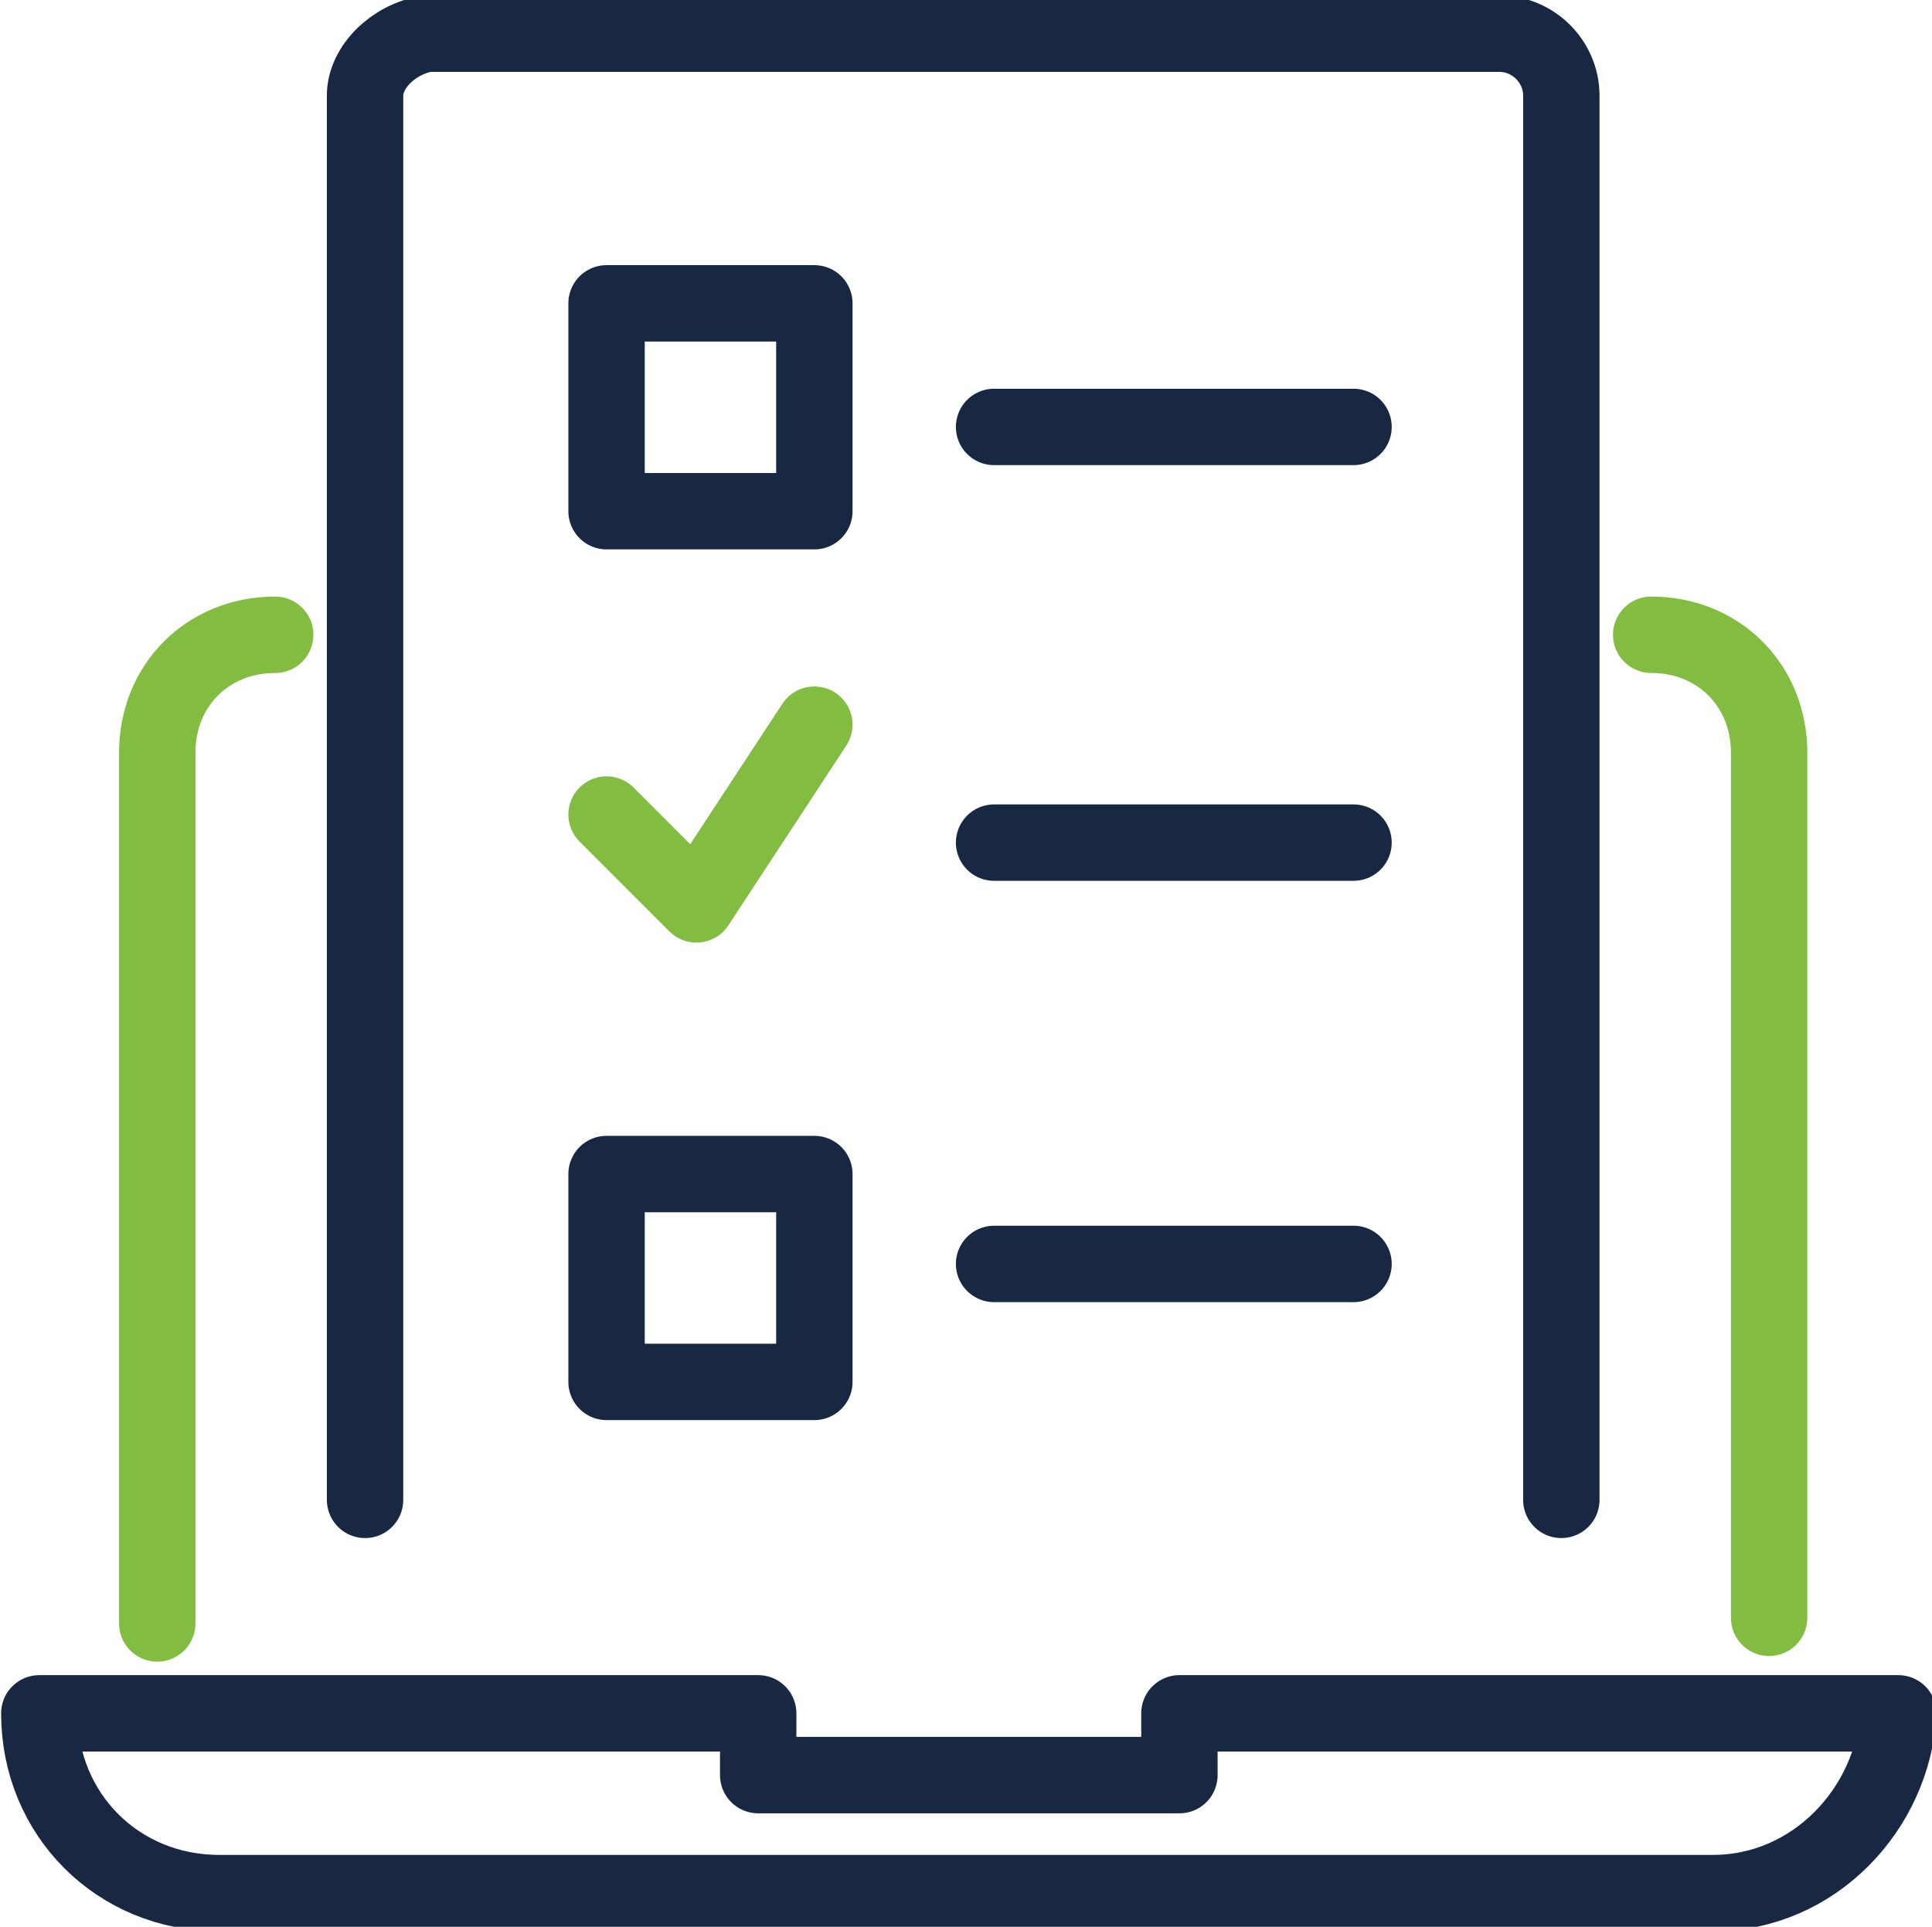
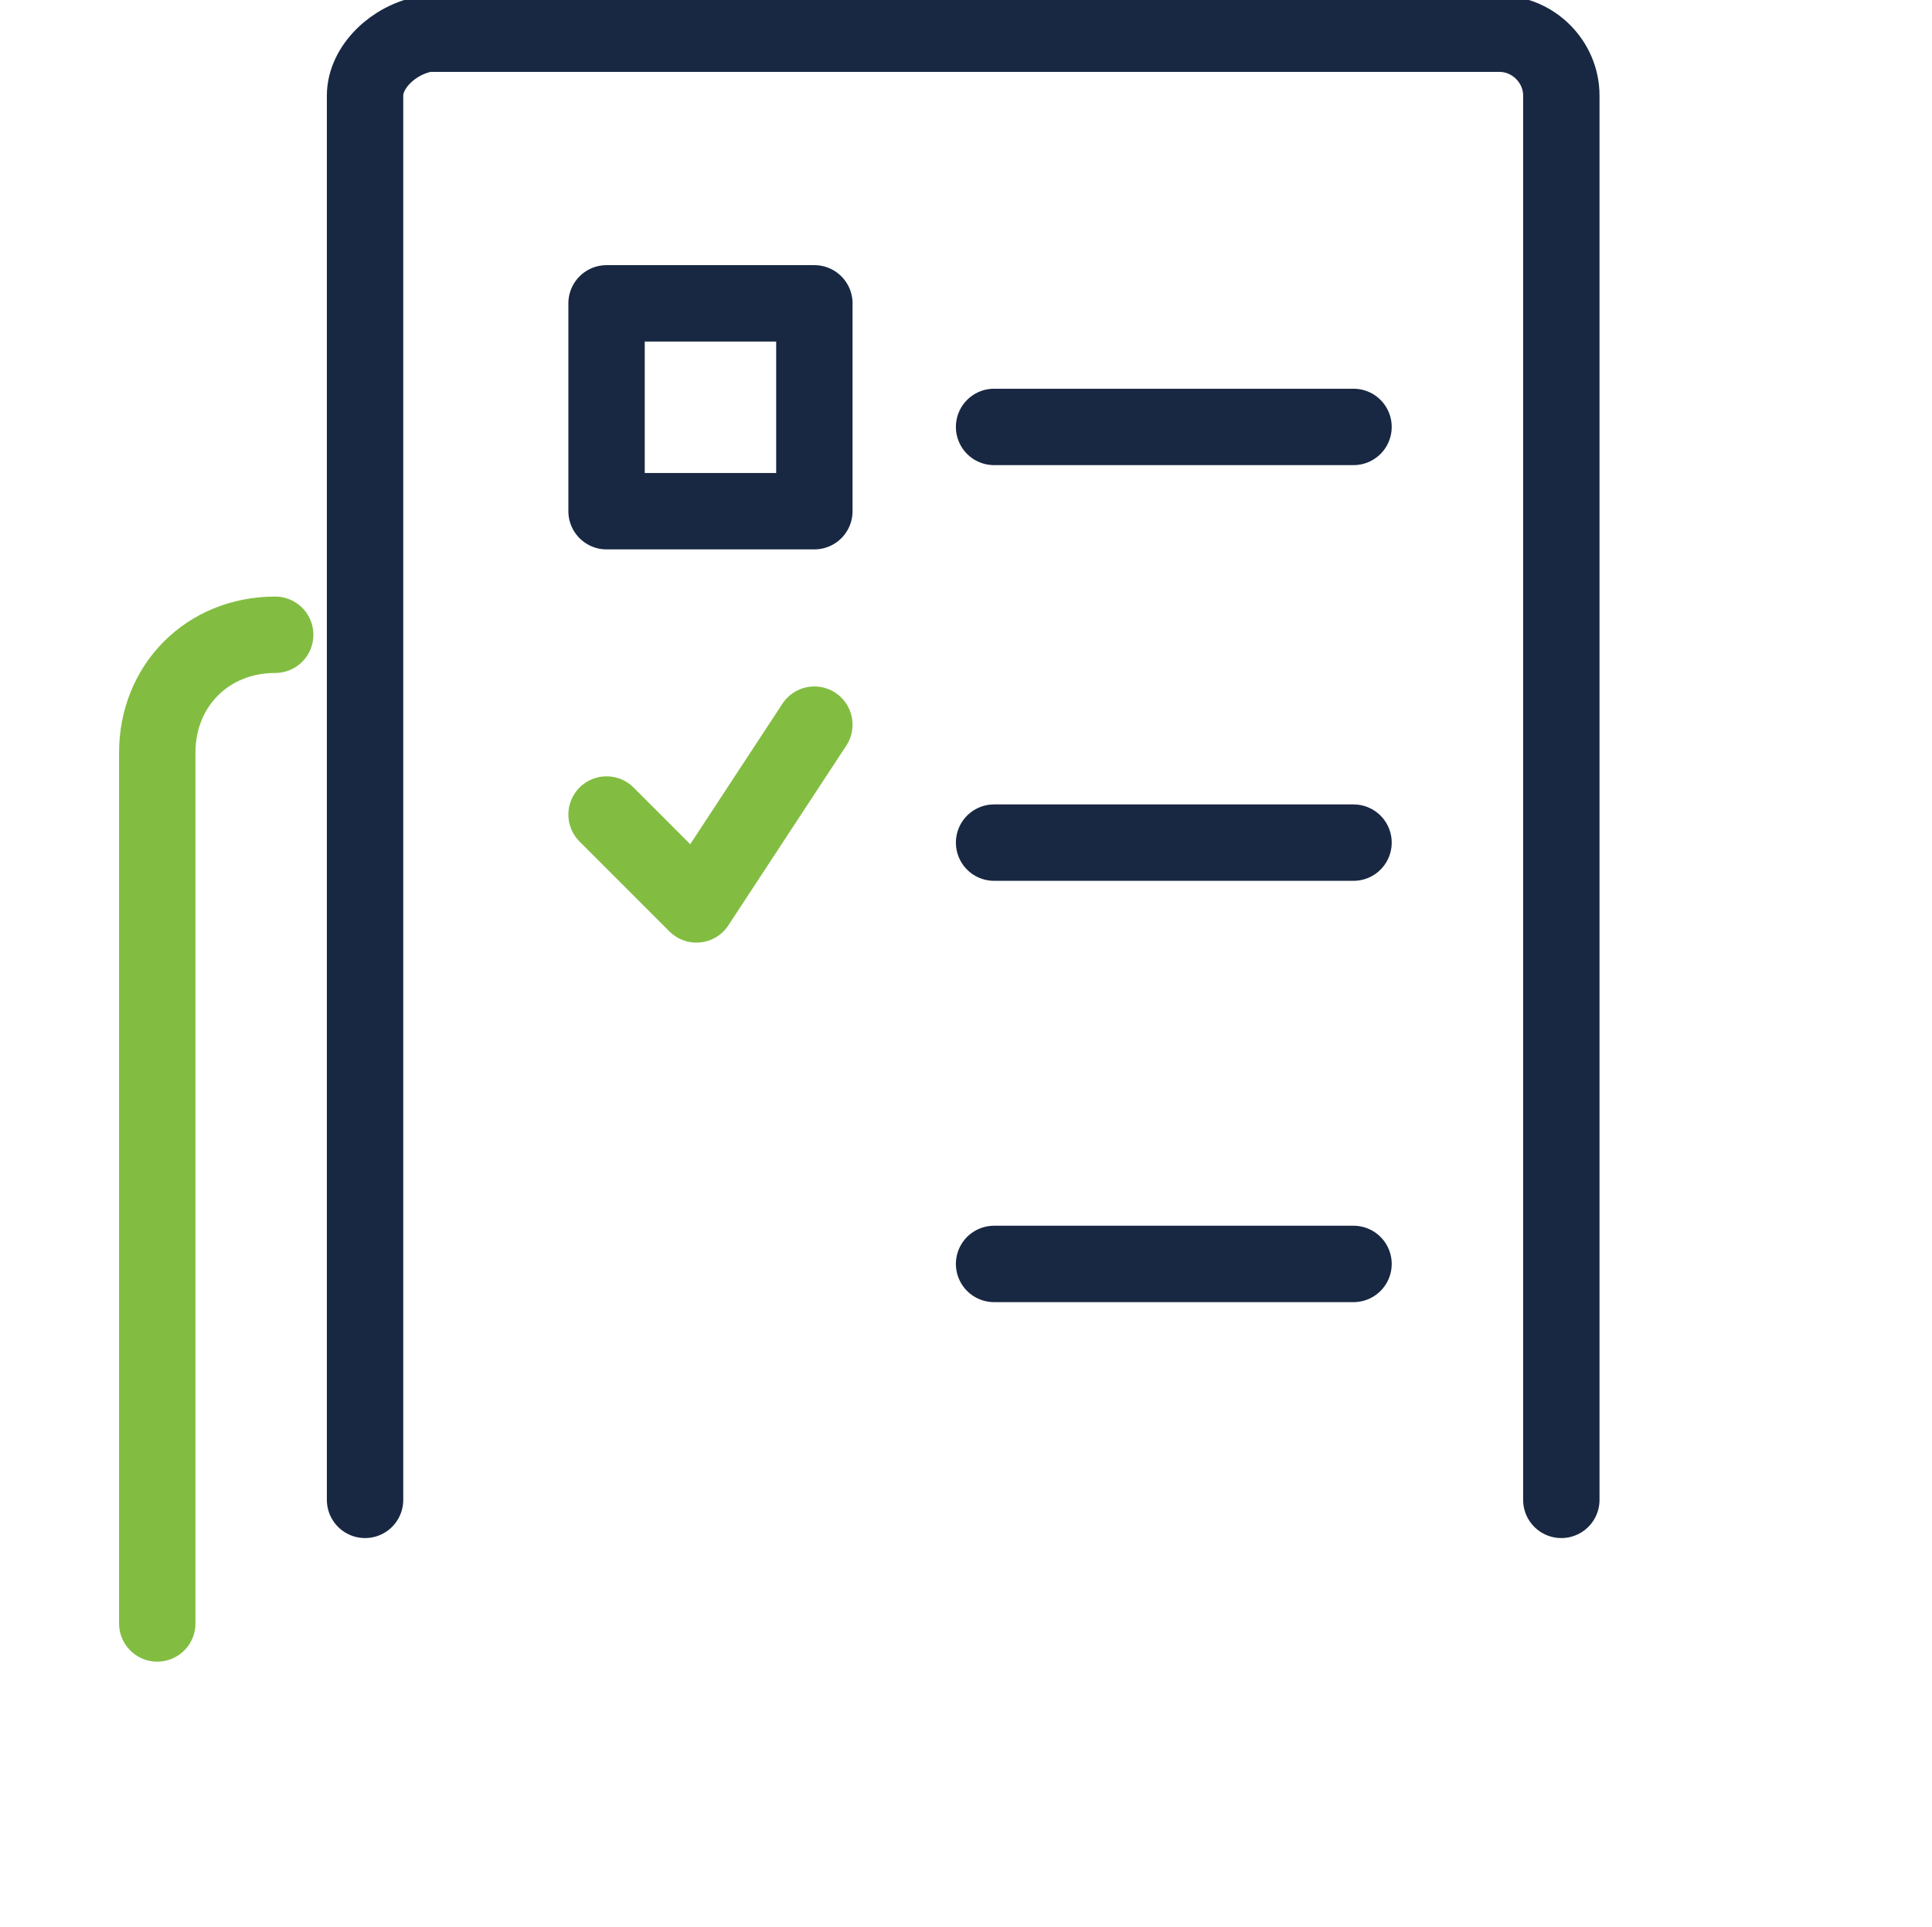
<svg xmlns="http://www.w3.org/2000/svg" version="1.1" id="Layer_1" x="0px" y="0px" viewBox="0 0 34.4 34.3" style="enable-background:new 0 0 34.4 34.3;" xml:space="preserve">
  <style type="text/css">
	.st0{fill:none;stroke:#82BD41;stroke-width:1.36;stroke-linecap:round;stroke-linejoin:round;}
	.st1{fill:none;stroke:#182842;stroke-width:1.36;stroke-linecap:round;stroke-linejoin:round;}
</style>
  <g id="exam-test-quiz">
    <g id="_Grupo_">
-       <path class="st0" d="M29.4,11.3c1.2,0,2.1,0.9,2.1,2.1c0,0,0,0,0,0v15.4" />
      <path class="st0" d="M2.8,28.9V13.4c0-1.2,0.9-2.1,2.1-2.1c0,0,0,0,0,0" />
-       <path class="st1" d="M30.5,33.7H3.9c-1.8,0-3.2-1.4-3.2-3.2h12.8v1.1h7.5v-1.1h12.8C33.7,32.2,32.3,33.7,30.5,33.7z" />
    </g>
    <path class="st1" d="M27.8,26.7v-25c0-0.6-0.5-1.1-1.1-1.1l0,0H7.6C7,0.7,6.5,1.2,6.5,1.7v25" />
    <rect x="10.8" y="5.4" class="st1" width="3.7" height="3.7" />
    <line class="st1" x1="17.7" y1="7.6" x2="24.1" y2="7.6" />
-     <rect x="10.8" y="20.9" class="st1" width="3.7" height="3.7" />
    <line class="st1" x1="17.7" y1="22.5" x2="24.1" y2="22.5" />
    <polyline class="st0" points="10.8,14.5 12.4,16.1 14.5,12.9  " />
    <line class="st1" x1="17.7" y1="15" x2="24.1" y2="15" />
  </g>
</svg>